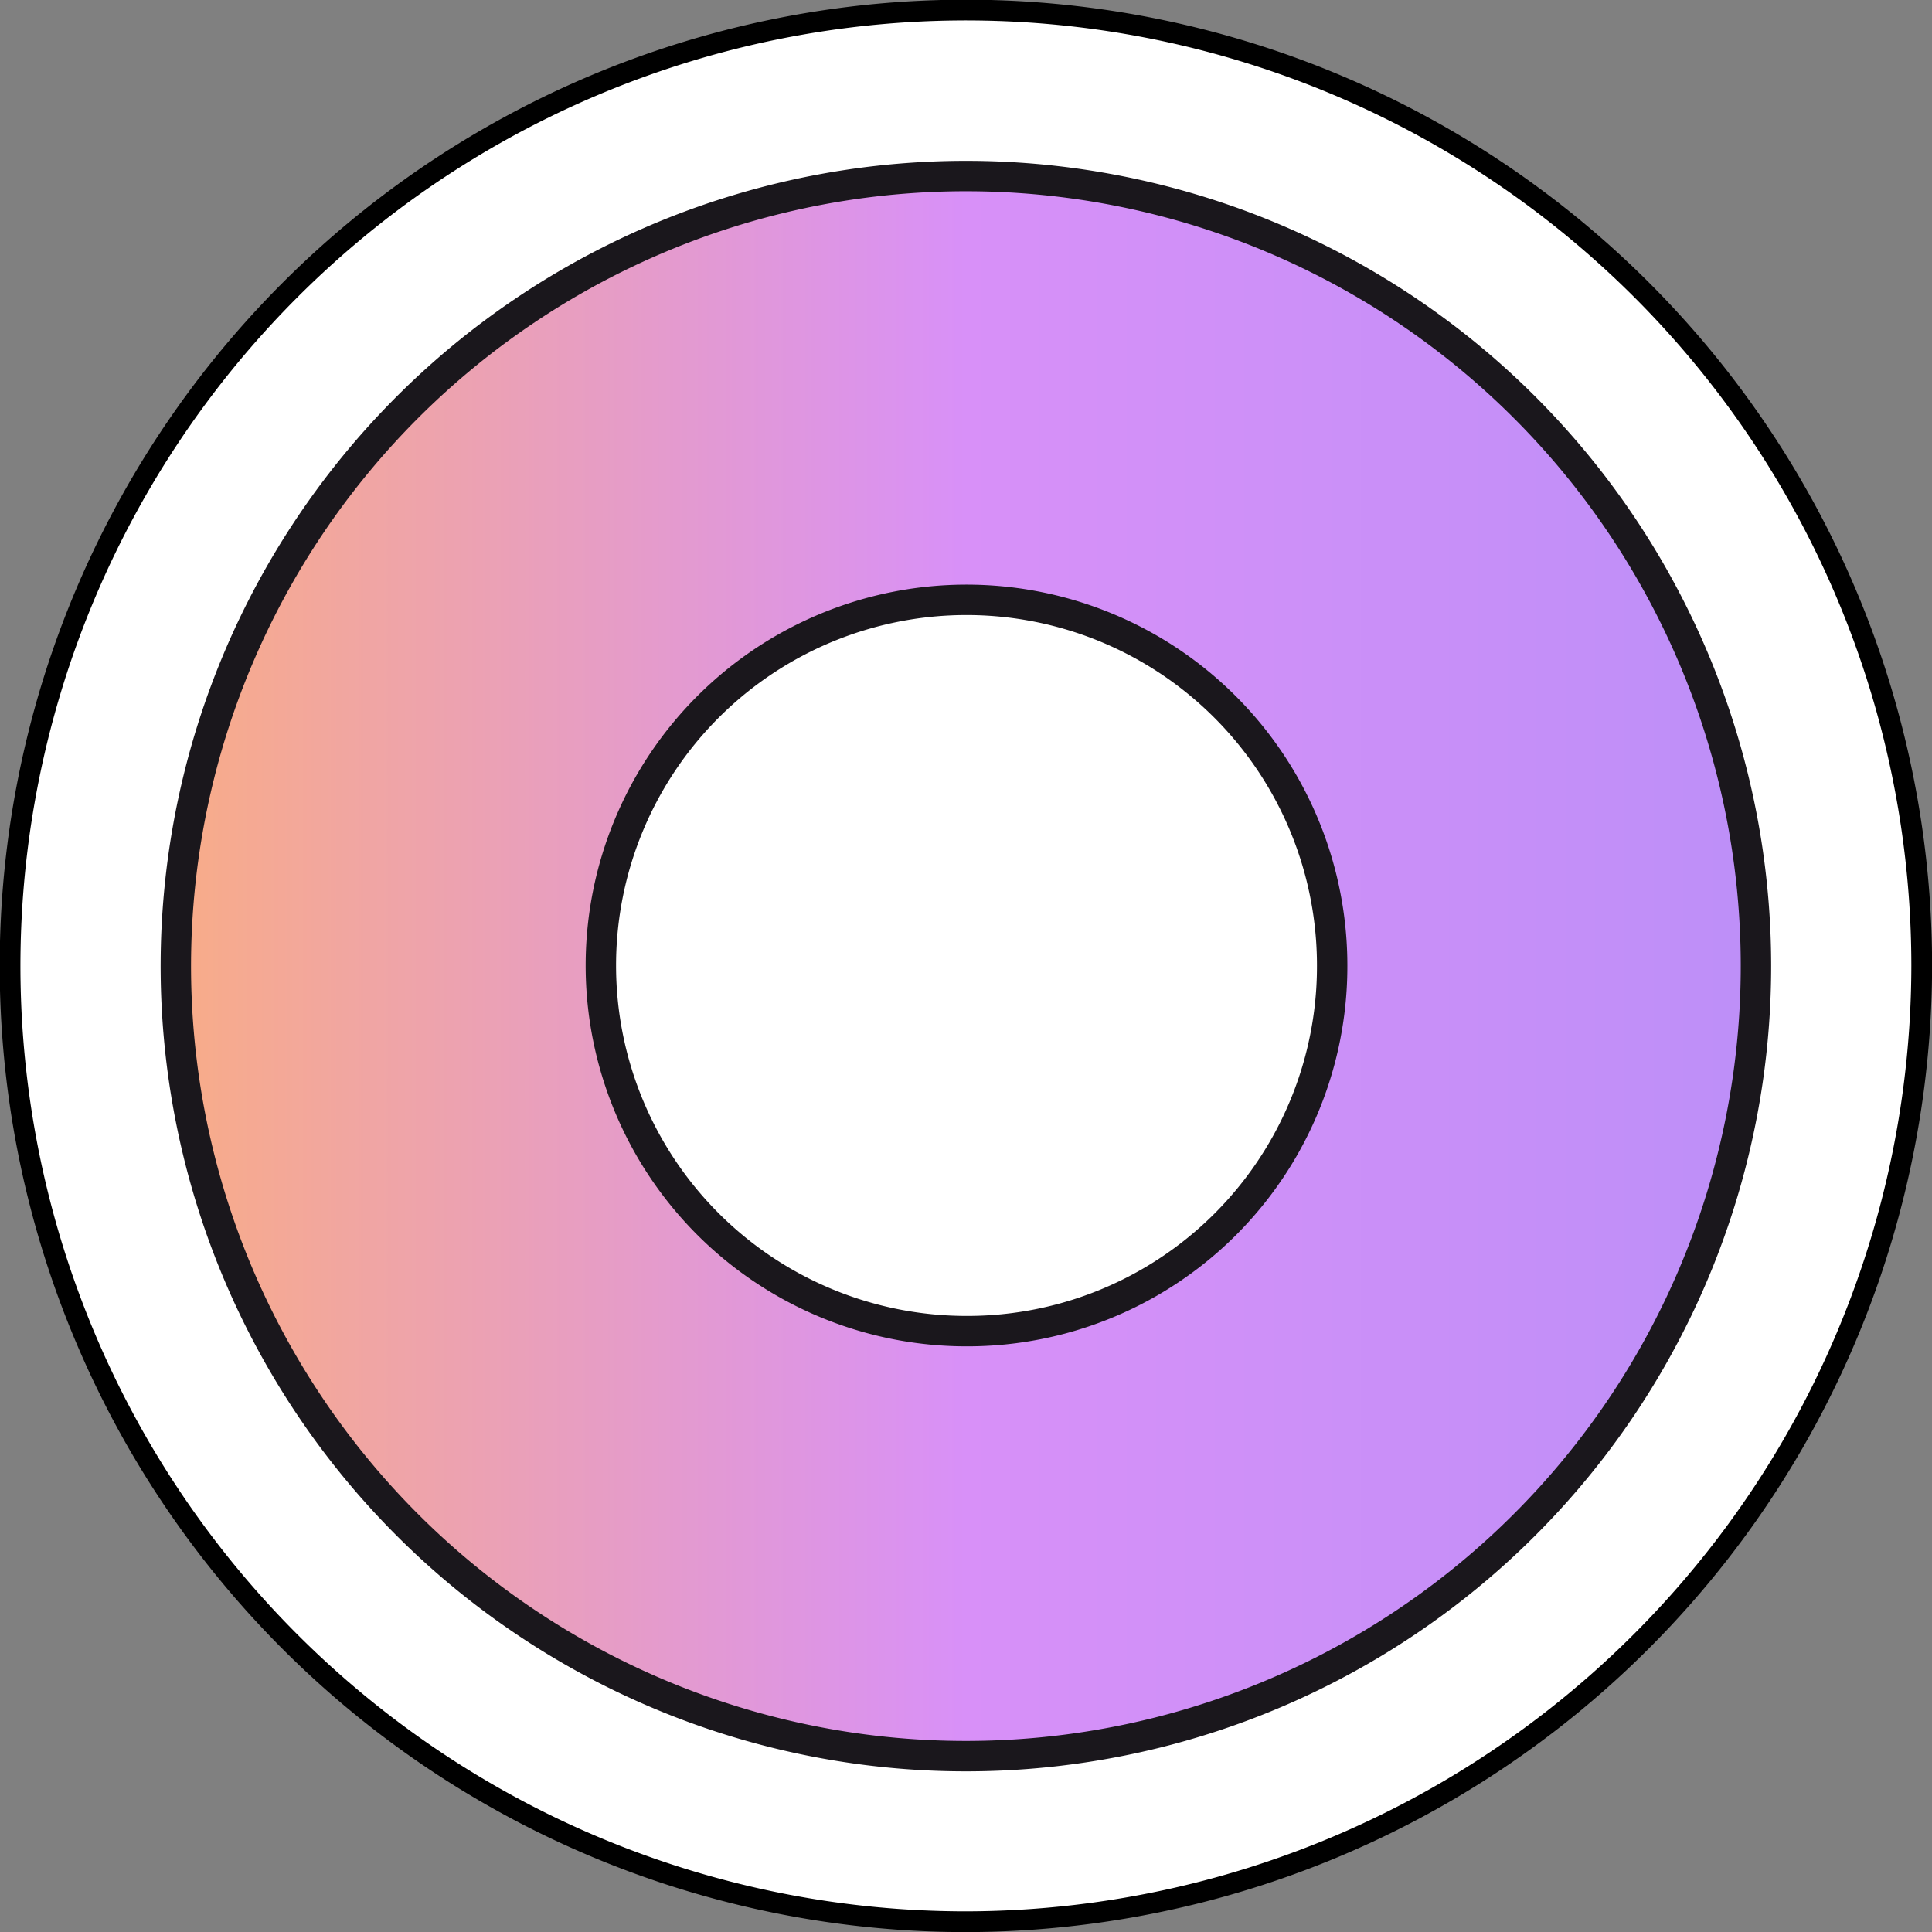
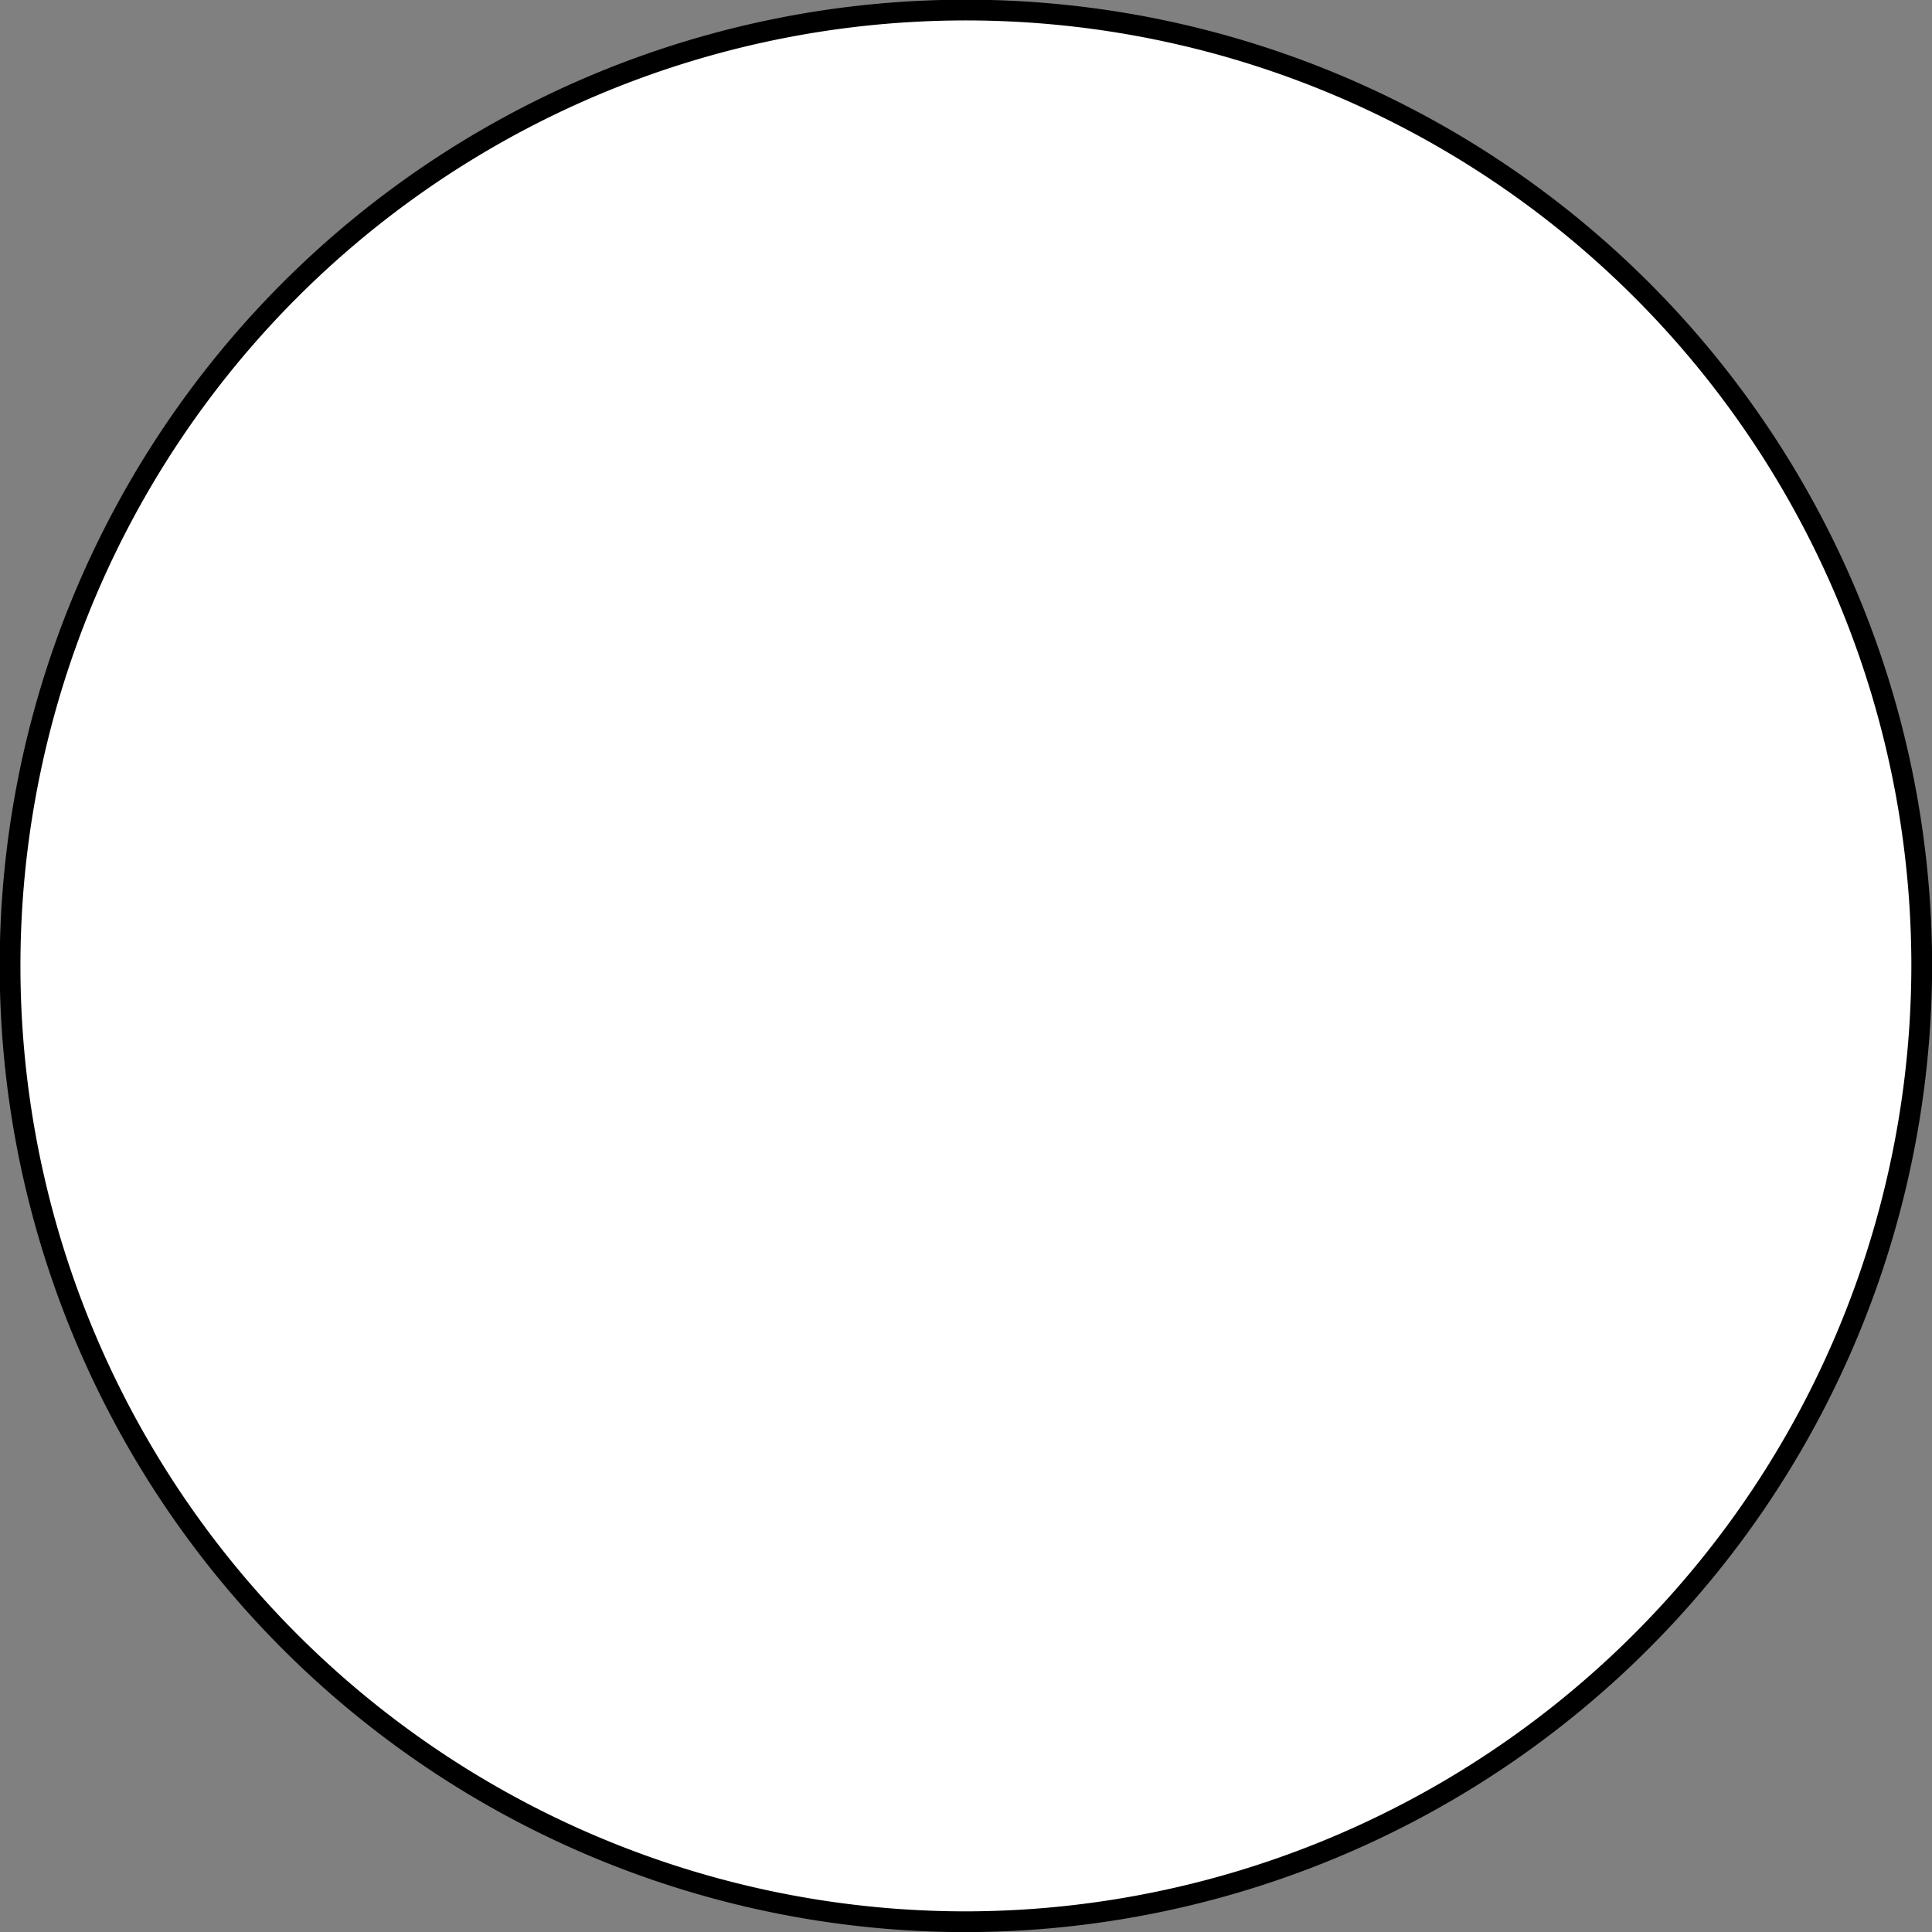
<svg xmlns="http://www.w3.org/2000/svg" viewBox="0 0 94.05 94.05">
  <rect x="0" y="0" width="94.05" height="94.05" fill="#808080" stroke="none" />
  <defs>
    <style>.cls-1{fill:#fff;stroke:#000;stroke-width:1.01px;}.cls-1,.cls-2{stroke-miterlimit:10;}.cls-2{stroke:#1a171c;stroke-width:1.48px;fill:url(#linear-gradient);}</style>
    <linearGradient id="linear-gradient" x1="8.57" y1="47.03" x2="85.48" y2="47.03" gradientUnits="userSpaceOnUse">
      <stop offset="0" stop-color="#f8ac88" />
      <stop offset="0.5" stop-color="#d890f8" />
      <stop offset="1" stop-color="#bd8ff8" />
    </linearGradient>
  </defs>
  <g id="Layer_2" data-name="Layer 2">
    <g id="Layer_1-2" data-name="Layer 1">
      <path class="cls-1" d="M47.05,93.55A46.53,46.53,0,1,1,93.55,47,46.6,46.6,0,0,1,47.05,93.55Z" />
-       <path class="cls-2" d="M47.05,8.57A38.46,38.46,0,1,0,85.48,47,38.45,38.45,0,0,0,47.05,8.57Zm0,56.23A17.8,17.8,0,1,1,64.85,47,17.76,17.76,0,0,1,47.05,64.8Z" />
    </g>
  </g>
</svg>